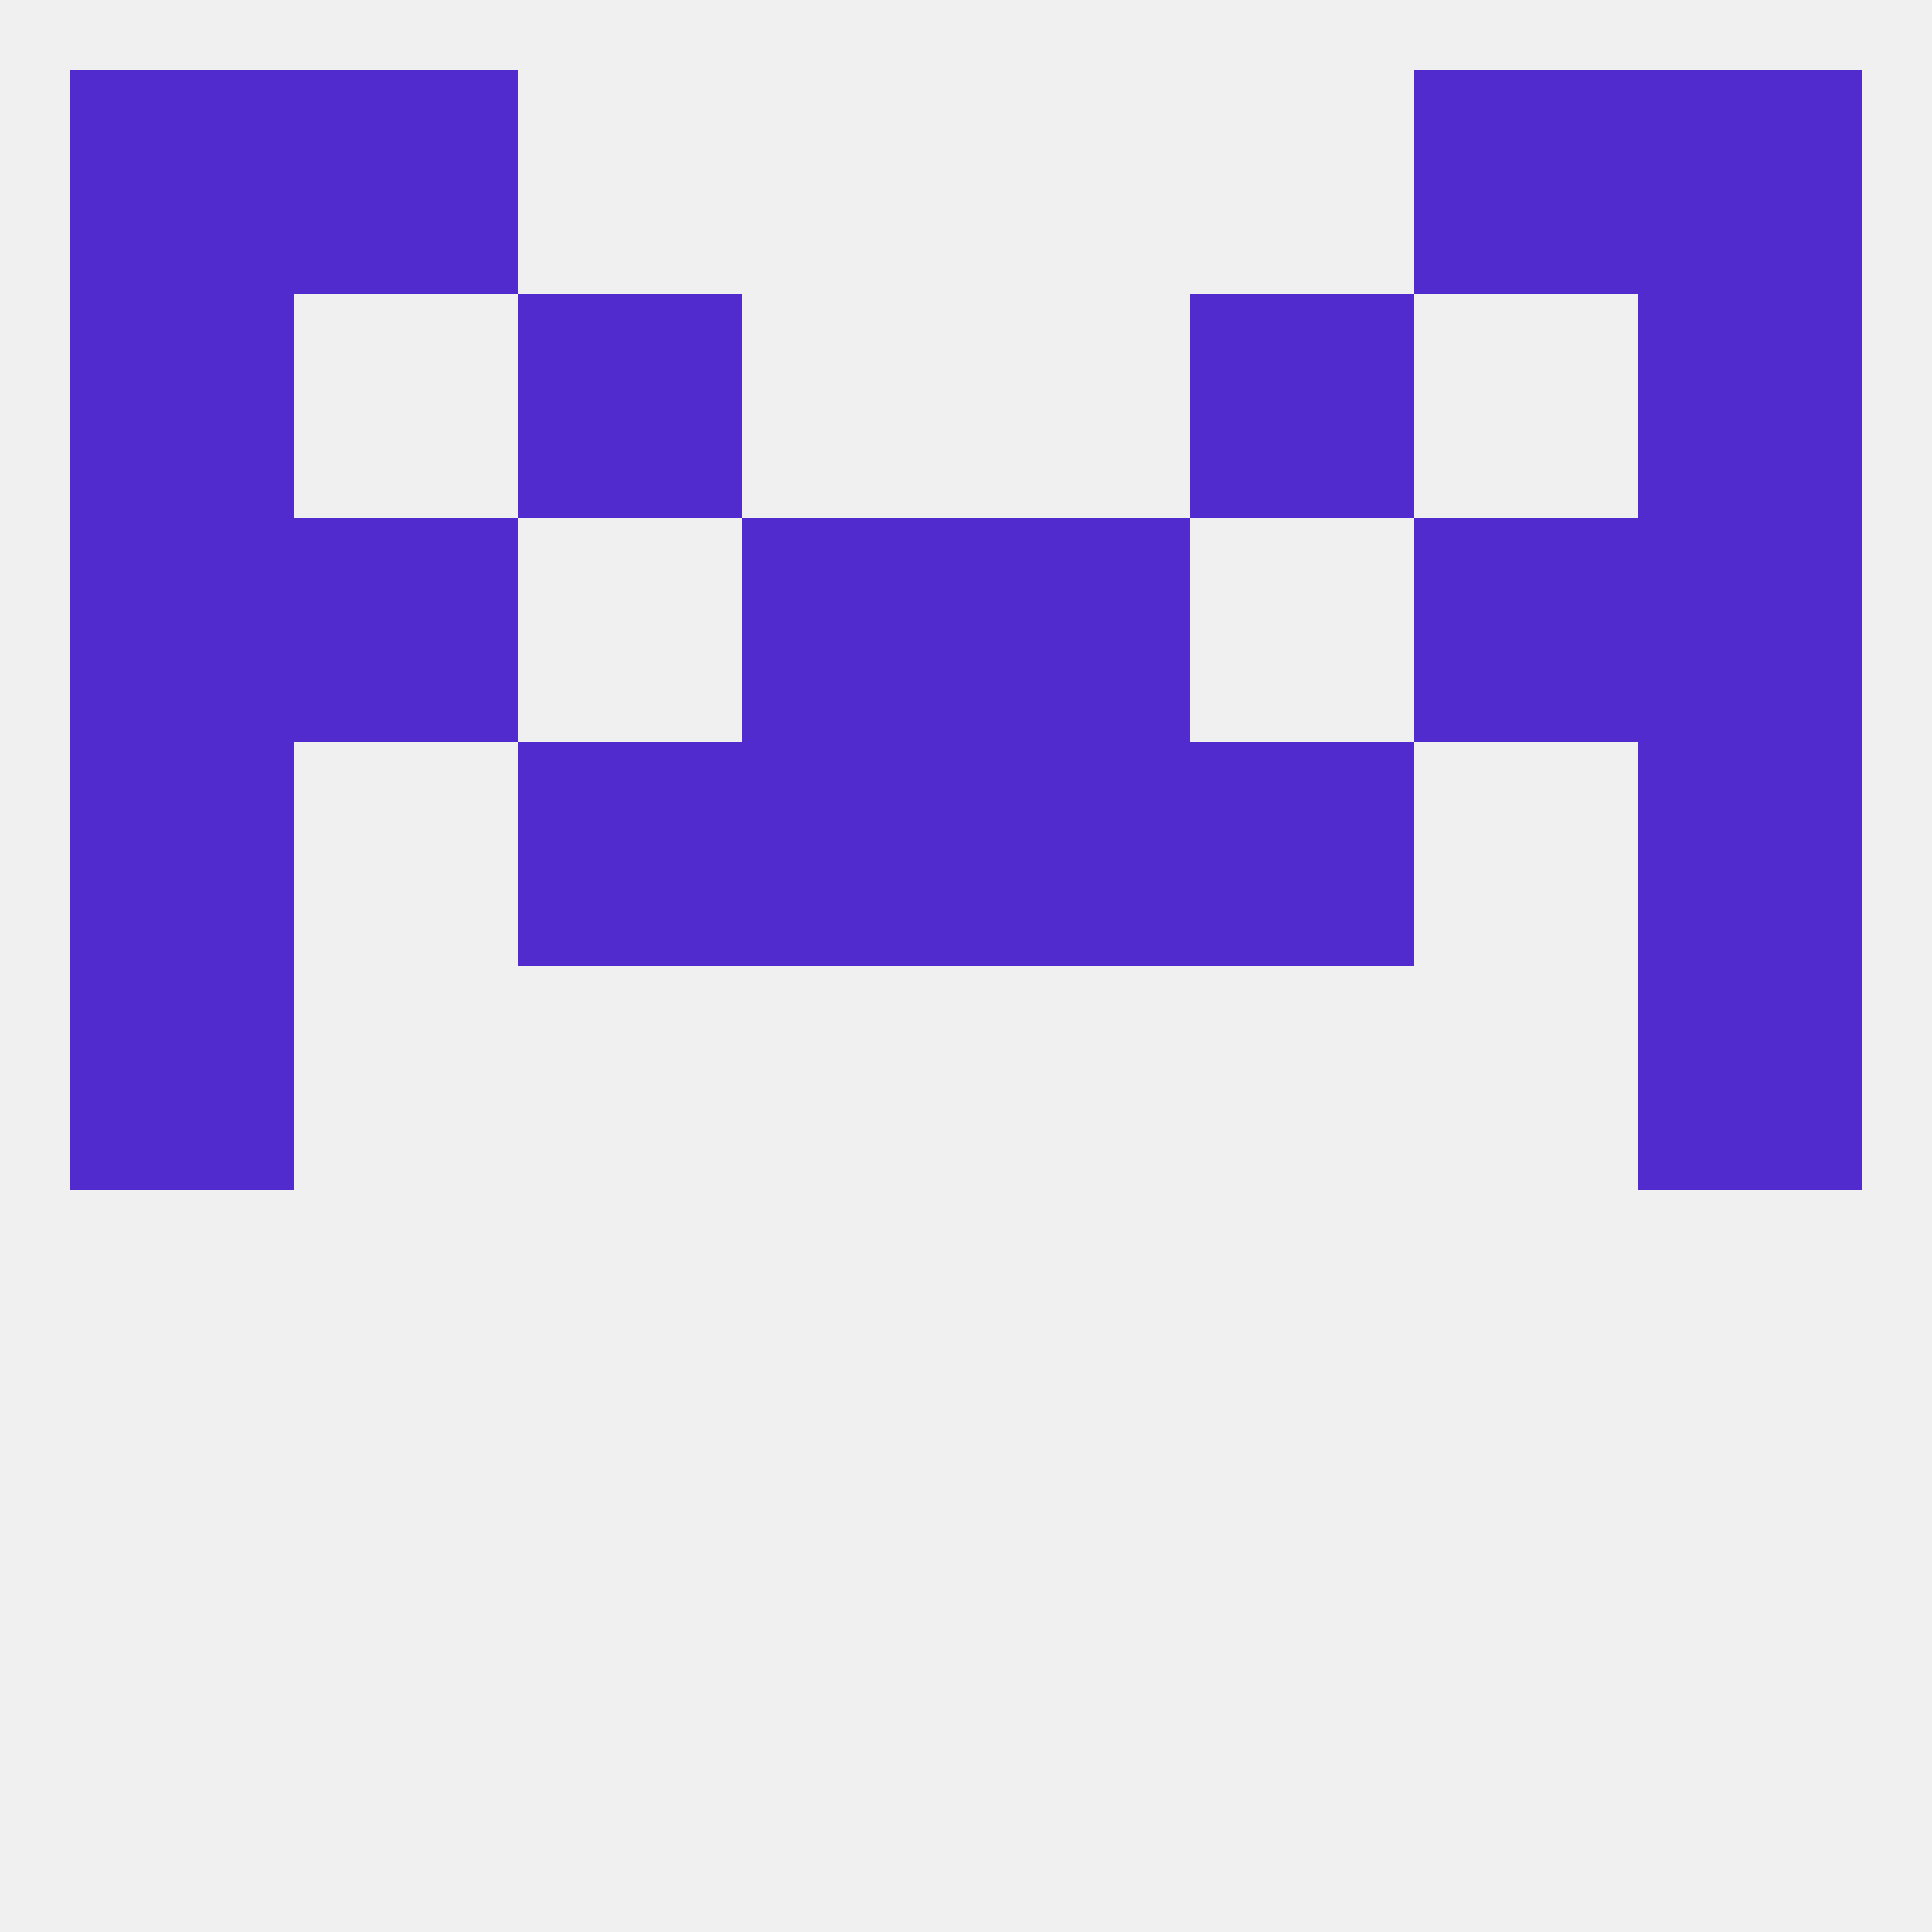
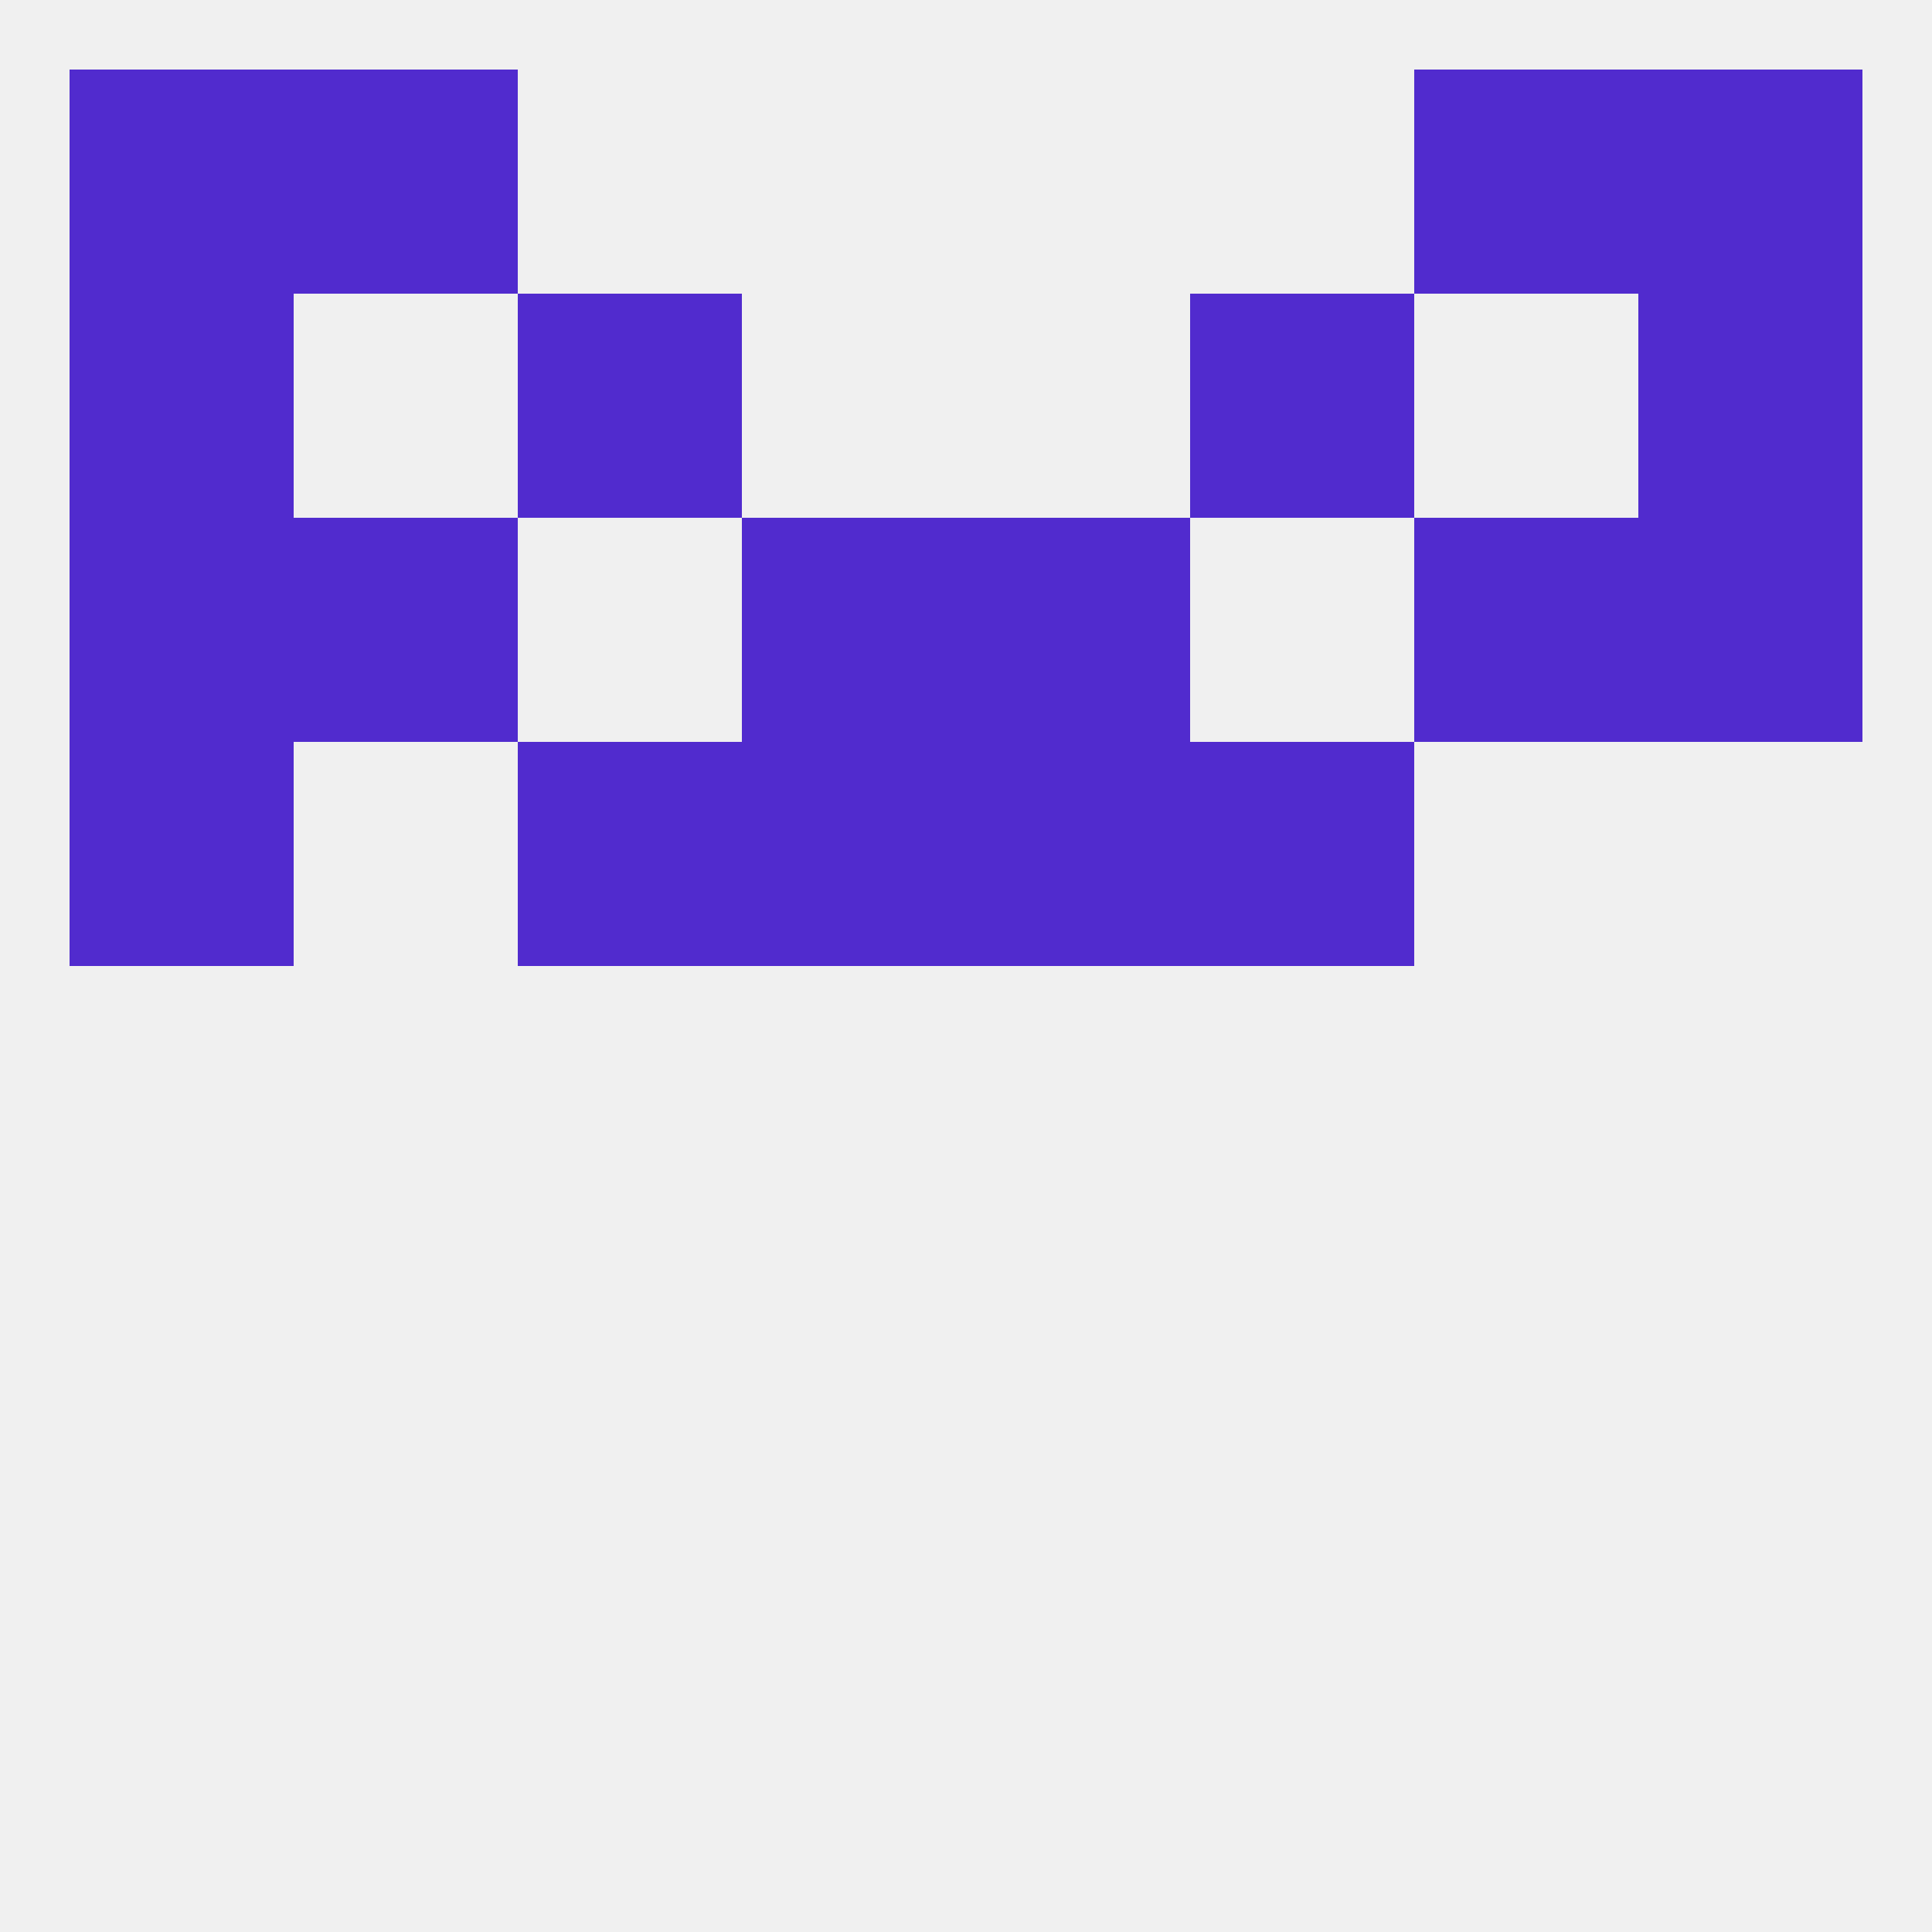
<svg xmlns="http://www.w3.org/2000/svg" version="1.1" baseprofile="full" width="250" height="250" viewBox="0 0 250 250">
  <rect width="100%" height="100%" fill="rgba(240,240,240,255)" />
-   <rect x="9" y="125" width="29" height="29" fill="rgba(81,43,206,255)" />
-   <rect x="212" y="125" width="29" height="29" fill="rgba(81,43,206,255)" />
  <rect x="96" y="96" width="29" height="29" fill="rgba(81,43,206,255)" />
  <rect x="125" y="96" width="29" height="29" fill="rgba(81,43,206,255)" />
  <rect x="9" y="96" width="29" height="29" fill="rgba(81,43,206,255)" />
-   <rect x="212" y="96" width="29" height="29" fill="rgba(81,43,206,255)" />
  <rect x="67" y="96" width="29" height="29" fill="rgba(81,43,206,255)" />
  <rect x="154" y="96" width="29" height="29" fill="rgba(81,43,206,255)" />
  <rect x="9" y="67" width="29" height="29" fill="rgba(81,43,206,255)" />
  <rect x="212" y="67" width="29" height="29" fill="rgba(81,43,206,255)" />
  <rect x="96" y="67" width="29" height="29" fill="rgba(81,43,206,255)" />
  <rect x="125" y="67" width="29" height="29" fill="rgba(81,43,206,255)" />
  <rect x="38" y="67" width="29" height="29" fill="rgba(81,43,206,255)" />
  <rect x="183" y="67" width="29" height="29" fill="rgba(81,43,206,255)" />
  <rect x="67" y="38" width="29" height="29" fill="rgba(81,43,206,255)" />
  <rect x="154" y="38" width="29" height="29" fill="rgba(81,43,206,255)" />
  <rect x="9" y="38" width="29" height="29" fill="rgba(81,43,206,255)" />
  <rect x="212" y="38" width="29" height="29" fill="rgba(81,43,206,255)" />
  <rect x="212" y="9" width="29" height="29" fill="rgba(81,43,206,255)" />
  <rect x="38" y="9" width="29" height="29" fill="rgba(81,43,206,255)" />
  <rect x="183" y="9" width="29" height="29" fill="rgba(81,43,206,255)" />
  <rect x="9" y="9" width="29" height="29" fill="rgba(81,43,206,255)" />
</svg>